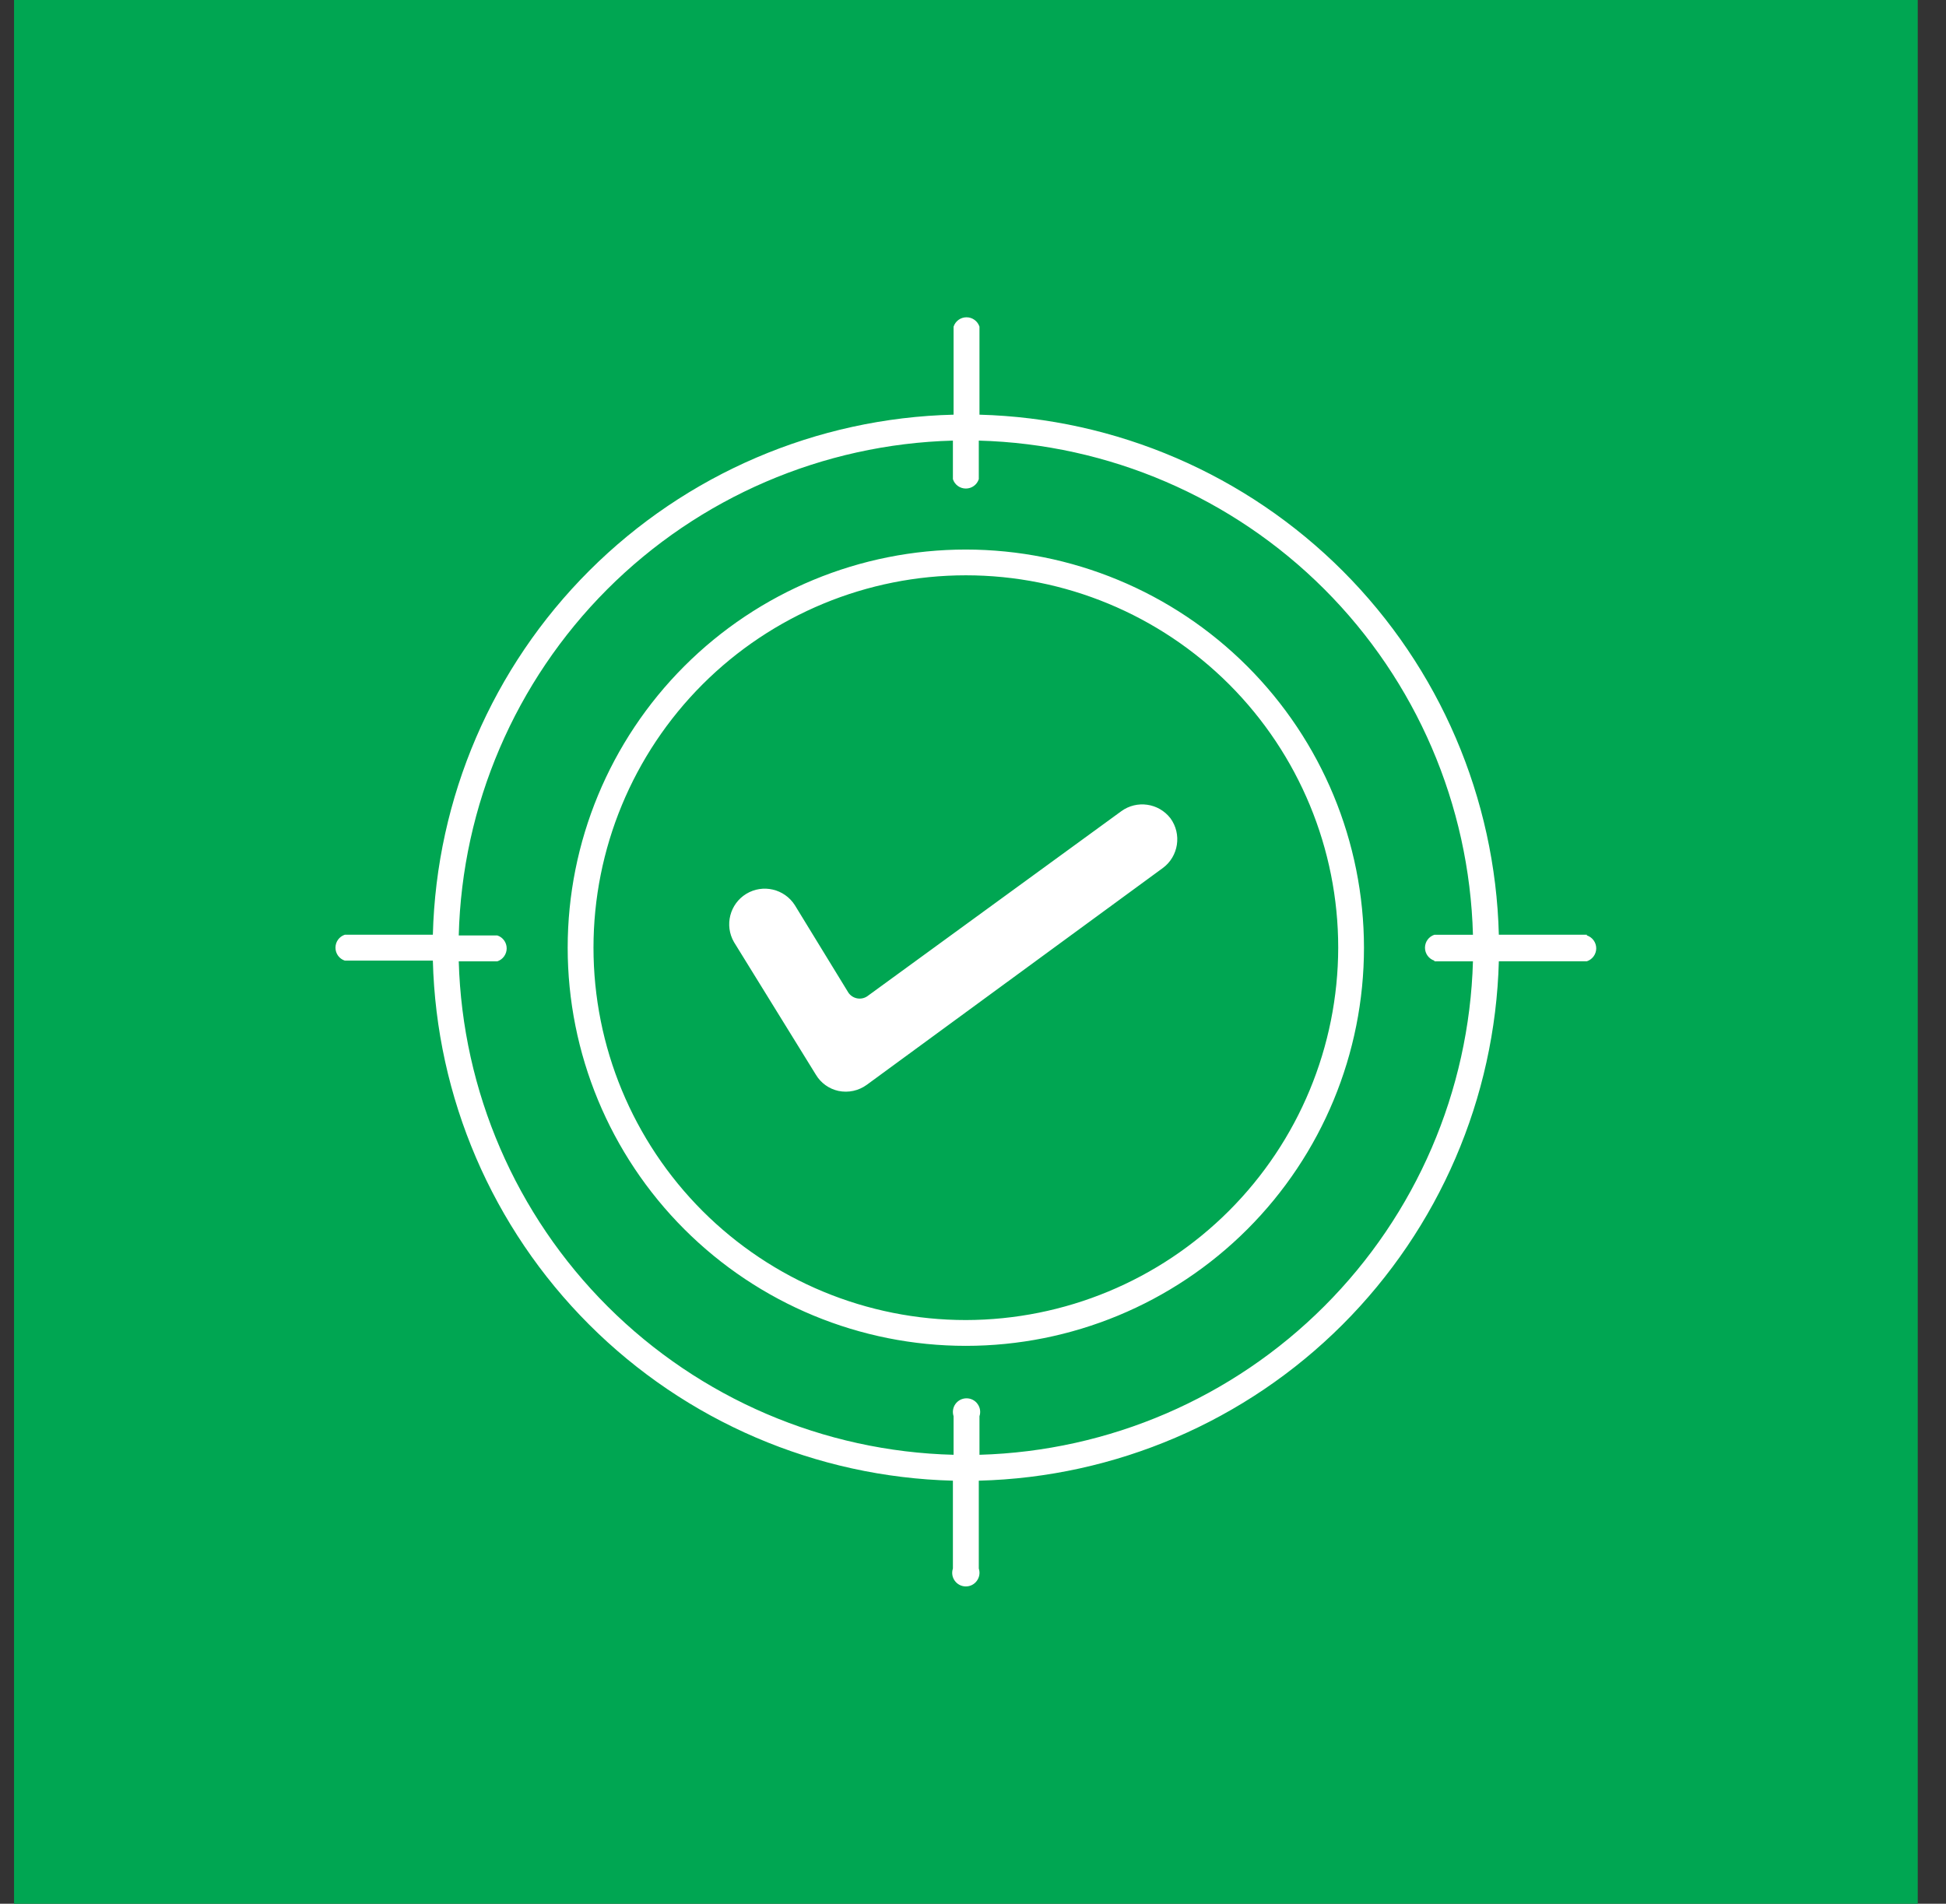
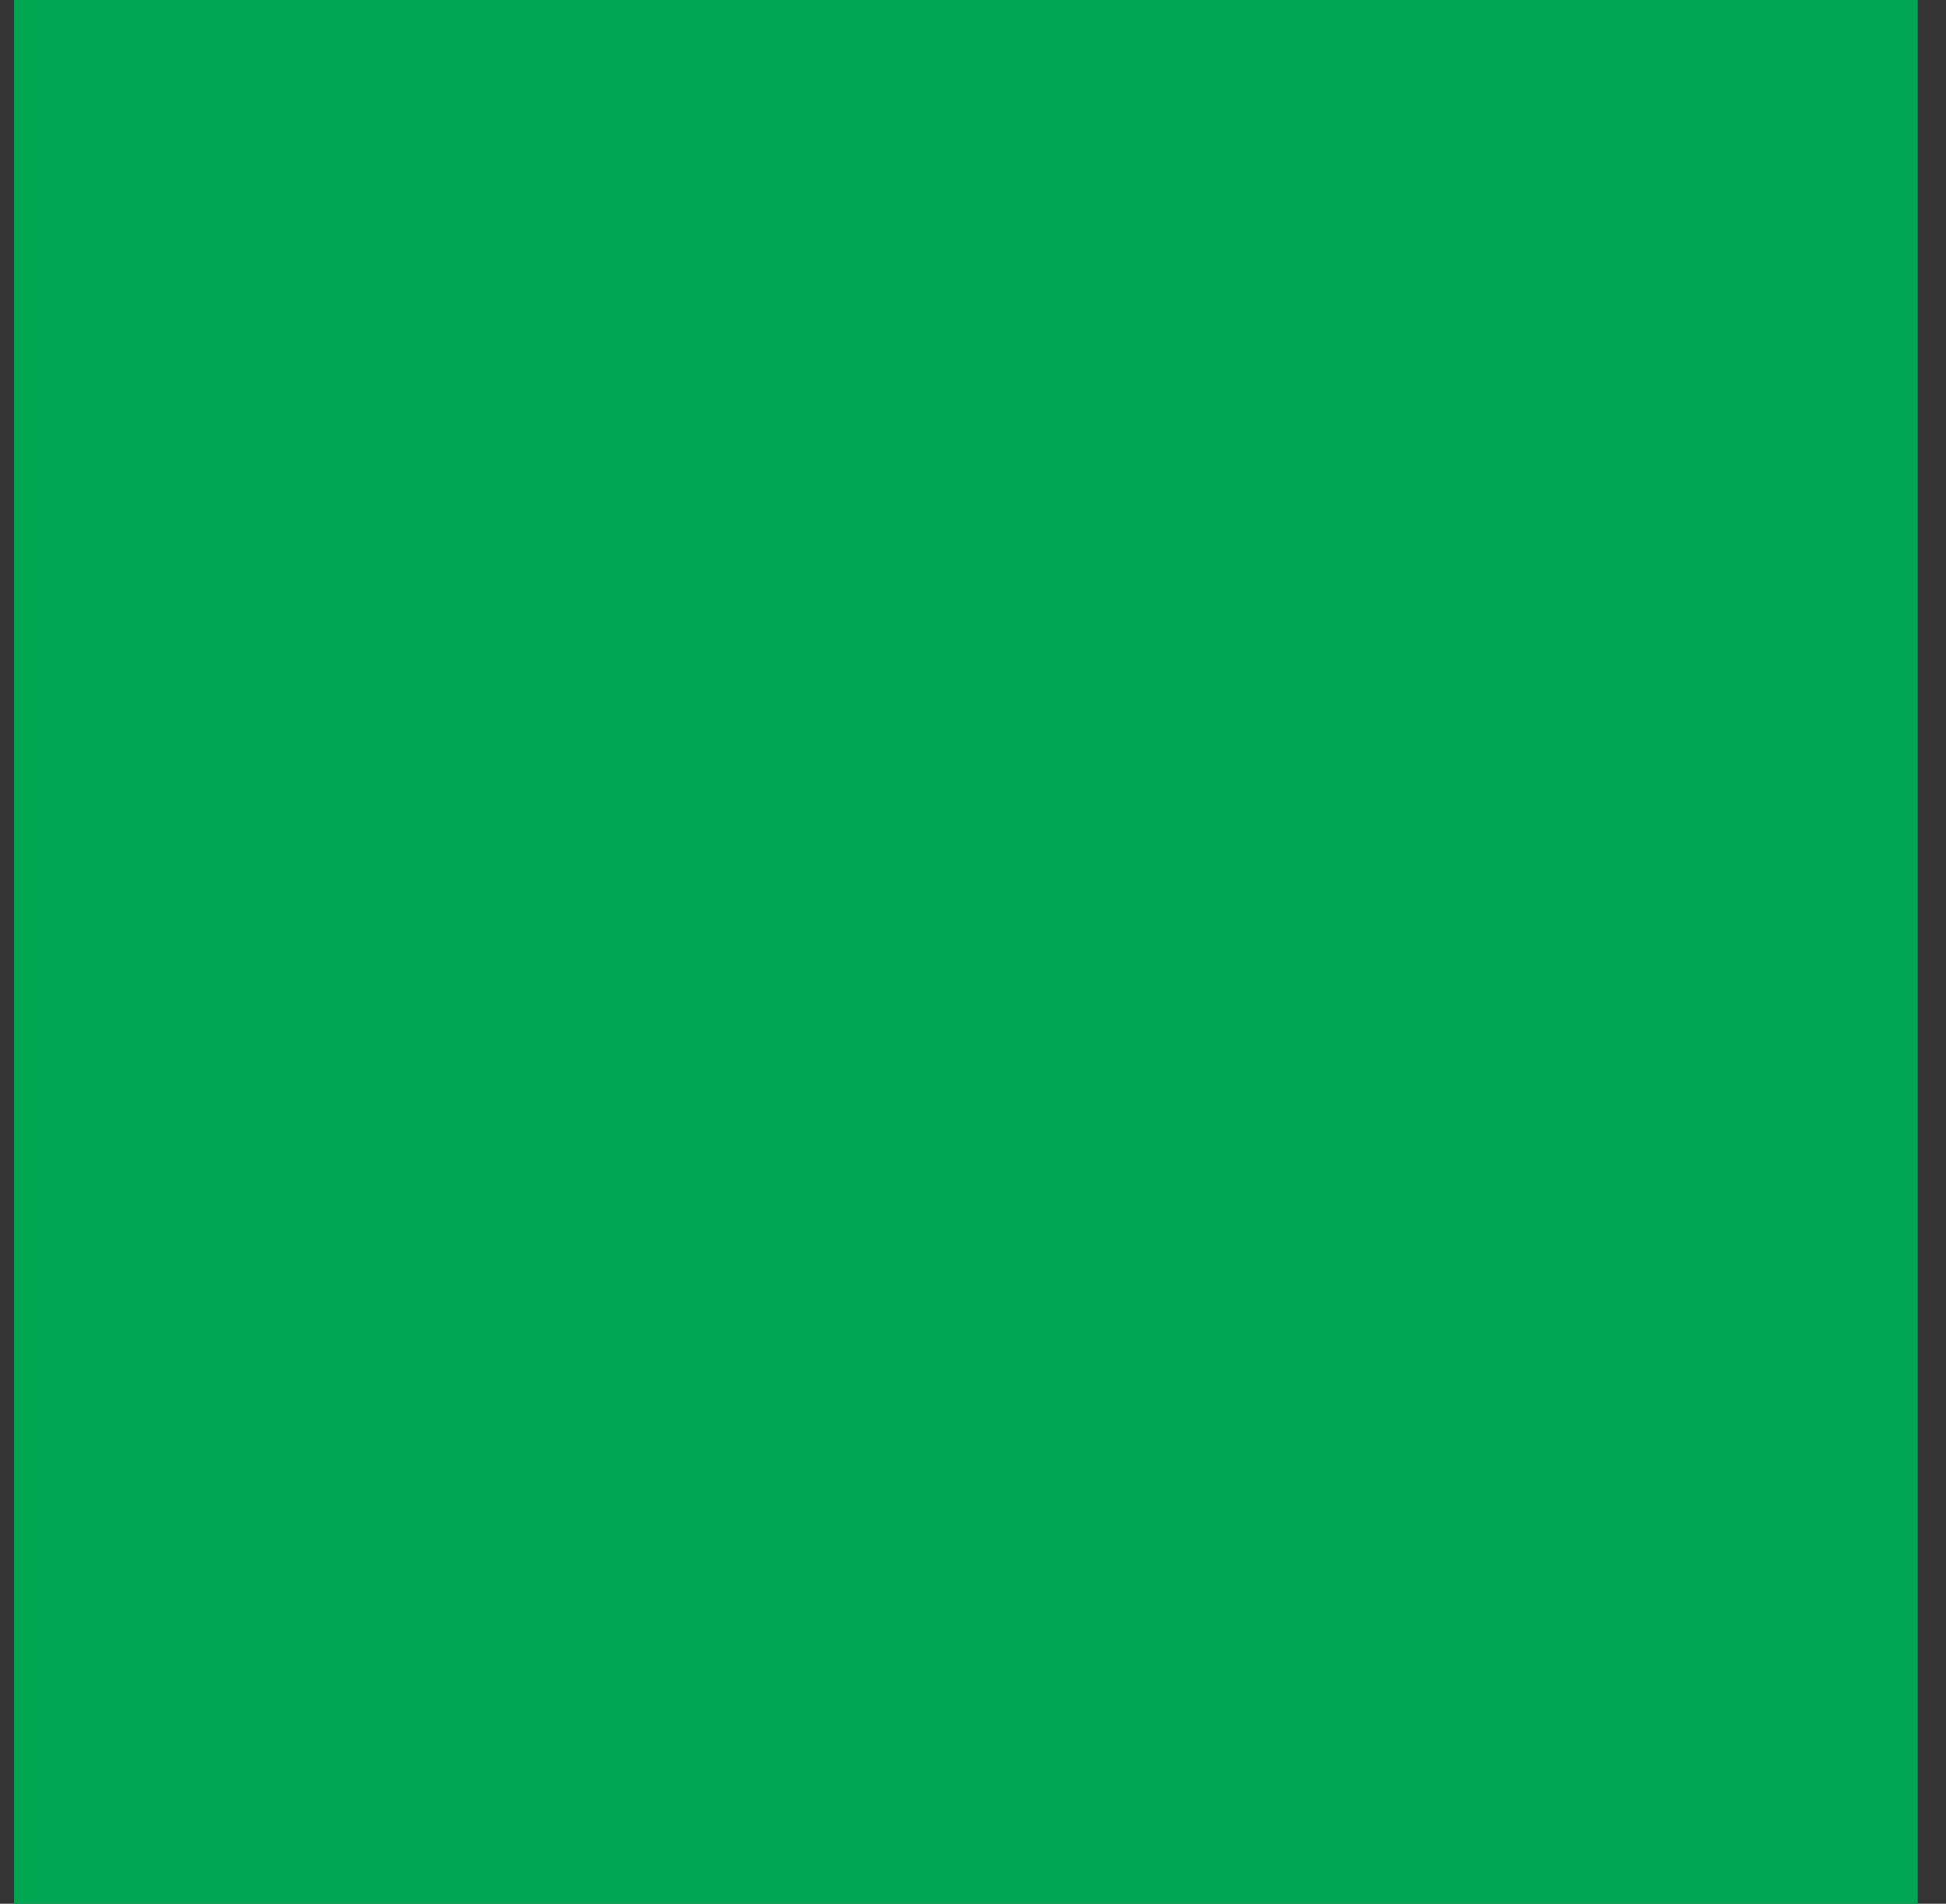
<svg xmlns="http://www.w3.org/2000/svg" width="46" height="45" viewBox="0 0 46 45" fill="none">
  <rect x="0" y="0" width="46" height="45" fill="#333333" stroke="none" />
  <rect width="45" height="45" transform="translate(0.332)" fill="#00A652" />
-   <path fill-rule="evenodd" clip-rule="evenodd" d="M37.511 22.095H35.43C35.348 18.864 34.028 15.787 31.744 13.5C29.459 11.213 26.385 9.889 23.153 9.802V7.722C23.109 7.589 22.986 7.5 22.847 7.5C22.707 7.5 22.584 7.589 22.541 7.722V9.802C19.303 9.88 16.221 11.201 13.93 13.489C11.639 15.777 10.315 18.858 10.232 22.095H8.151C8.019 22.138 7.93 22.261 7.93 22.401C7.93 22.541 8.019 22.664 8.151 22.707H10.232C10.315 25.941 11.636 29.02 13.924 31.308C16.211 33.596 19.291 34.917 22.525 35V37.077C22.492 37.175 22.508 37.283 22.57 37.367C22.631 37.451 22.728 37.5 22.831 37.5C22.934 37.5 23.031 37.451 23.091 37.367C23.153 37.283 23.17 37.175 23.137 37.077V35C26.368 34.918 29.445 33.598 31.732 31.314C34.019 29.029 35.343 25.955 35.43 22.723H37.51C37.642 22.679 37.732 22.556 37.732 22.417C37.732 22.277 37.642 22.154 37.51 22.111L37.511 22.095ZM33.906 22.724H34.818C34.731 25.79 33.474 28.707 31.305 30.875C29.137 33.044 26.22 34.301 23.153 34.388V33.476C23.186 33.378 23.169 33.27 23.108 33.187C23.048 33.102 22.951 33.053 22.847 33.053C22.744 33.053 22.647 33.102 22.585 33.187C22.525 33.27 22.509 33.378 22.541 33.476V34.388C19.468 34.31 16.544 33.056 14.368 30.886C12.193 28.717 10.931 25.795 10.844 22.724H11.756C11.888 22.68 11.977 22.556 11.977 22.418C11.977 22.278 11.888 22.155 11.756 22.112H10.844C10.923 19.036 12.179 16.11 14.351 13.933C16.525 11.757 19.45 10.498 22.525 10.415V11.326C22.568 11.459 22.691 11.548 22.831 11.548C22.971 11.548 23.094 11.459 23.137 11.326V10.415C26.209 10.498 29.132 11.755 31.305 13.927C33.478 16.101 34.735 19.024 34.818 22.096H33.906C33.774 22.139 33.684 22.262 33.684 22.402C33.684 22.541 33.774 22.665 33.906 22.708L33.906 22.724ZM22.831 12.99C20.335 12.99 17.941 13.982 16.176 15.747C14.412 17.511 13.419 19.905 13.419 22.401C13.419 24.898 14.412 27.292 16.176 29.056C17.941 30.821 20.335 31.813 22.831 31.813C25.327 31.813 27.721 30.821 29.486 29.056C31.25 27.292 32.242 24.898 32.242 22.401C32.24 19.907 31.248 17.514 29.483 15.749C27.719 13.985 25.326 12.992 22.831 12.99ZM22.831 31.203C20.496 31.203 18.258 30.275 16.607 28.625C14.957 26.974 14.029 24.736 14.029 22.401C14.029 20.066 14.957 17.828 16.607 16.177C18.258 14.527 20.496 13.599 22.831 13.599C25.166 13.599 27.404 14.527 29.055 16.177C30.705 17.828 31.633 20.066 31.633 22.401C31.629 24.735 30.701 26.971 29.051 28.621C27.401 30.271 25.165 31.199 22.831 31.203ZM27.667 19.342C27.94 19.716 27.86 20.243 27.487 20.518L20.49 25.642C20.297 25.783 20.054 25.836 19.82 25.787C19.596 25.739 19.402 25.599 19.285 25.402L17.35 22.269C17.121 21.872 17.251 21.366 17.641 21.128C18.033 20.891 18.541 21.01 18.788 21.395L20.055 23.465C20.155 23.609 20.35 23.648 20.497 23.552L26.503 19.177C26.871 18.907 27.387 18.98 27.667 19.342Z" fill="white" />
</svg>